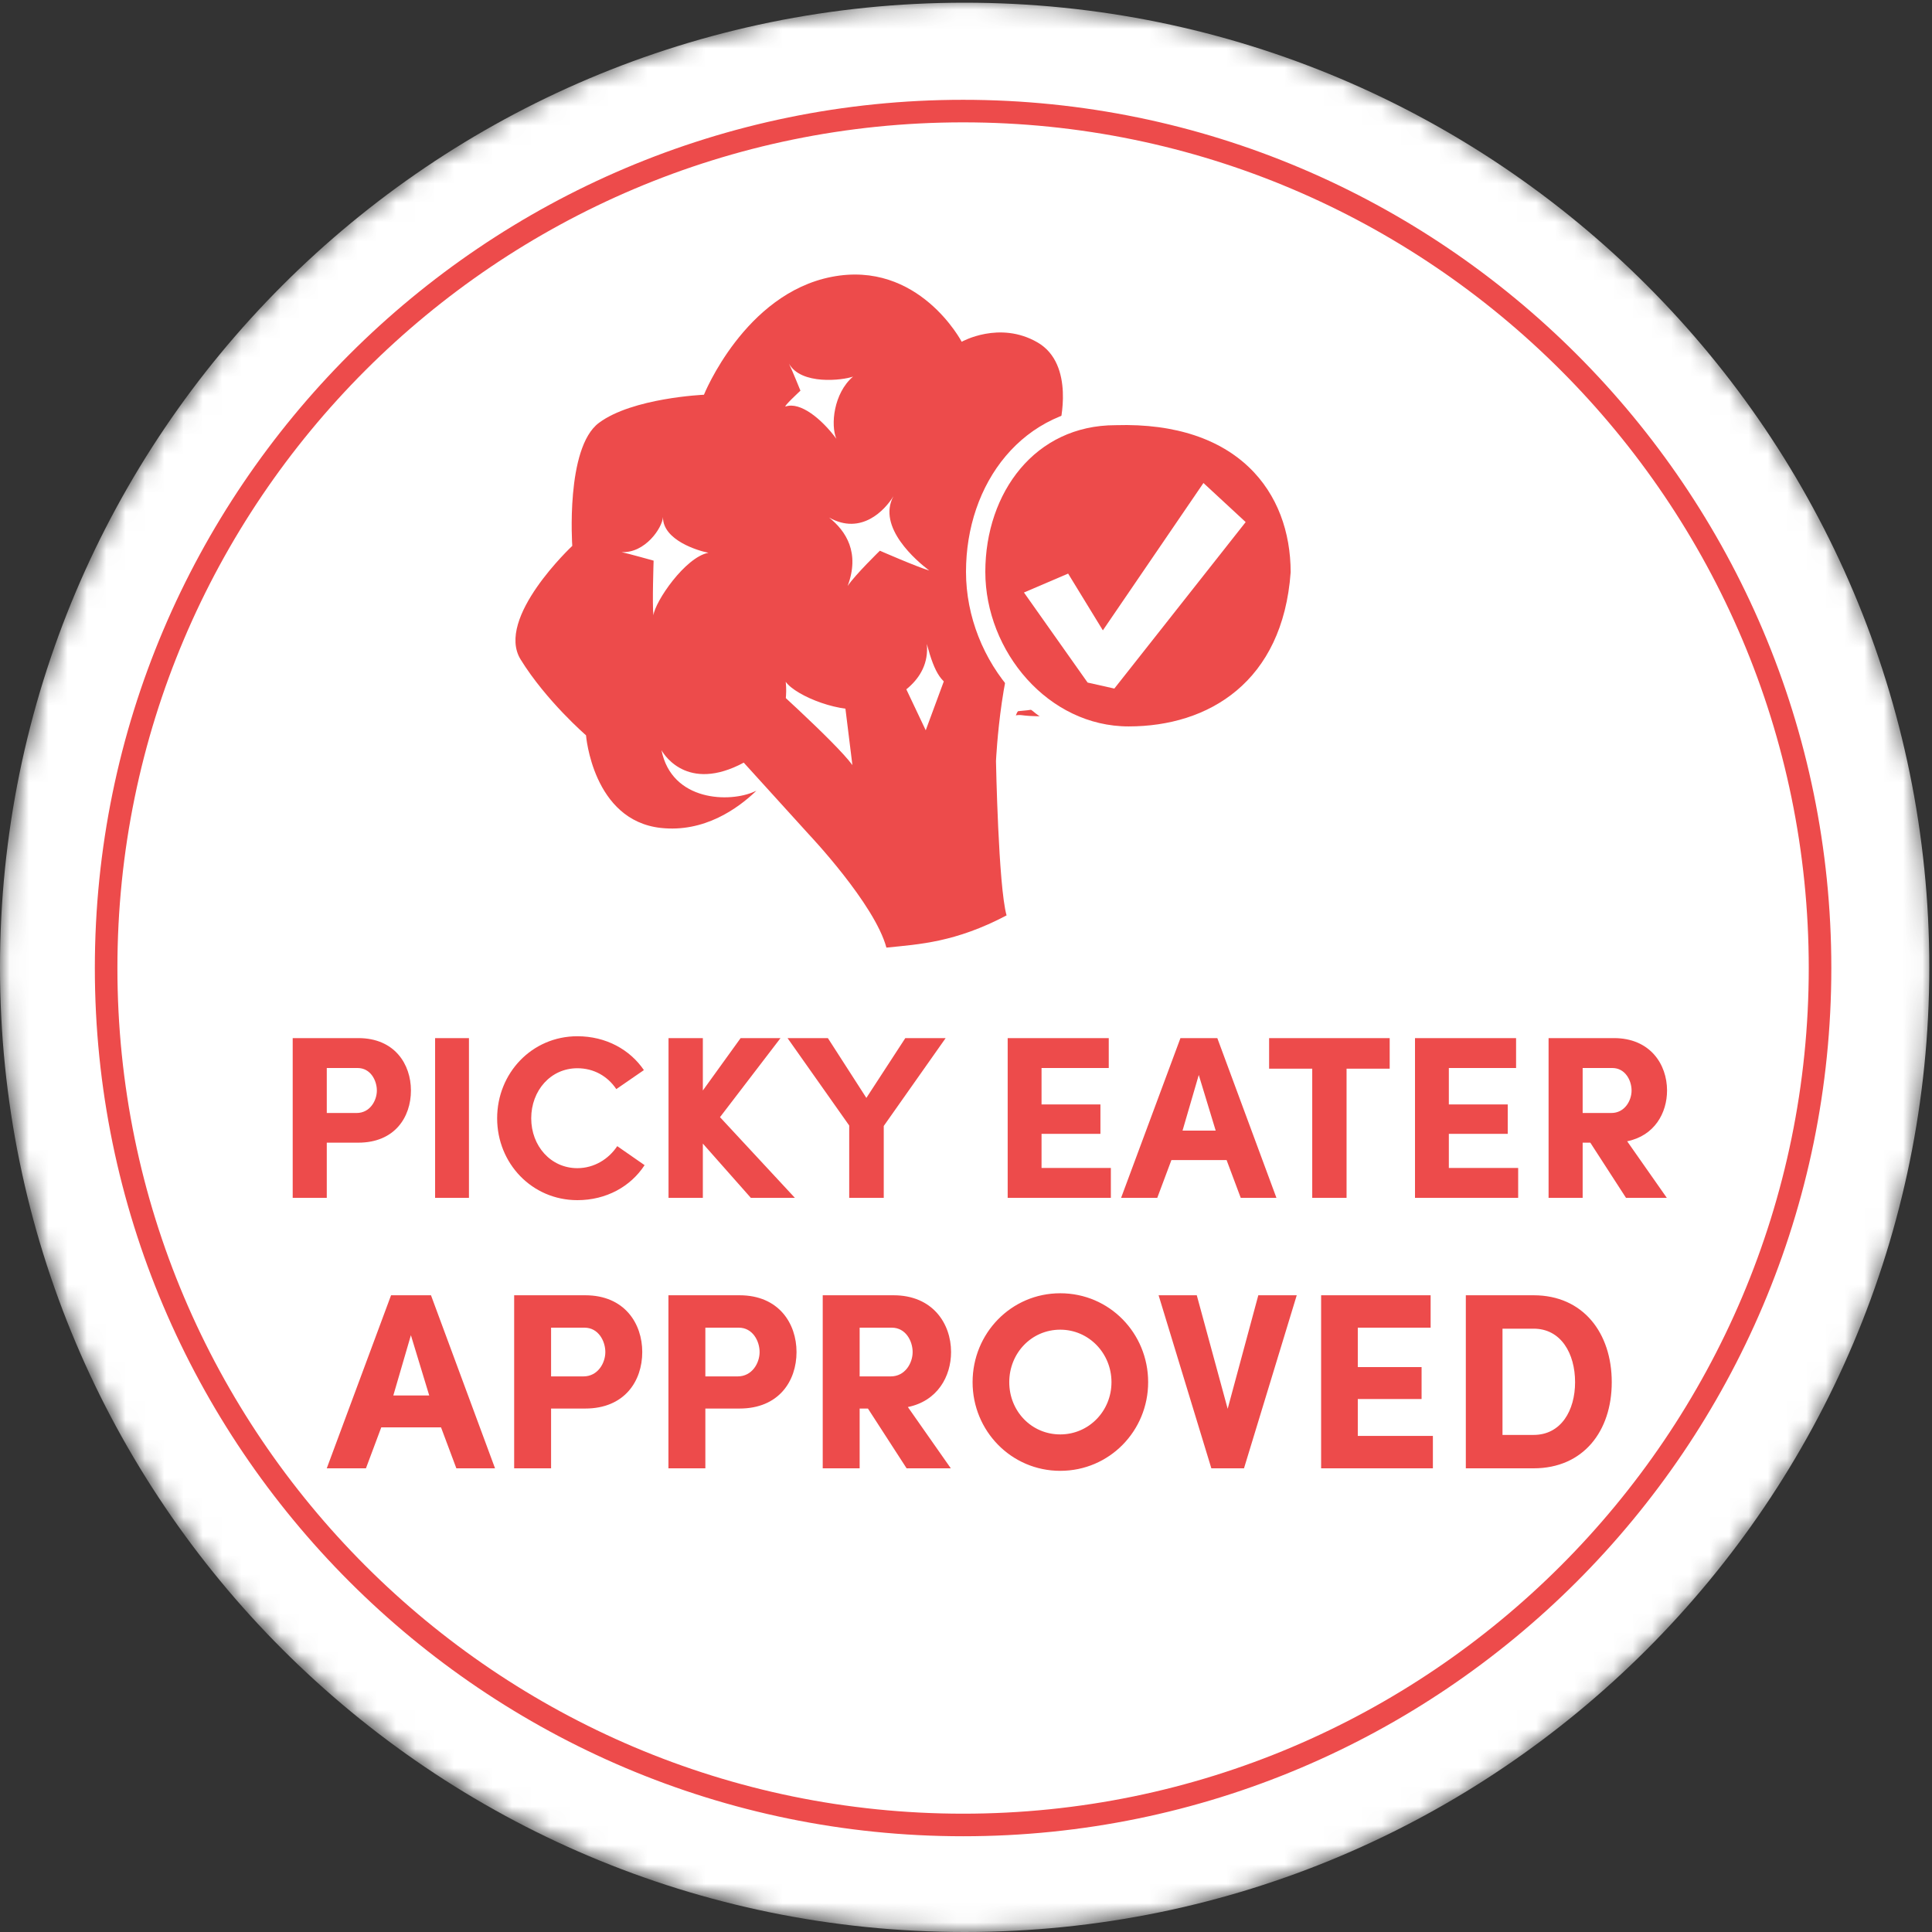
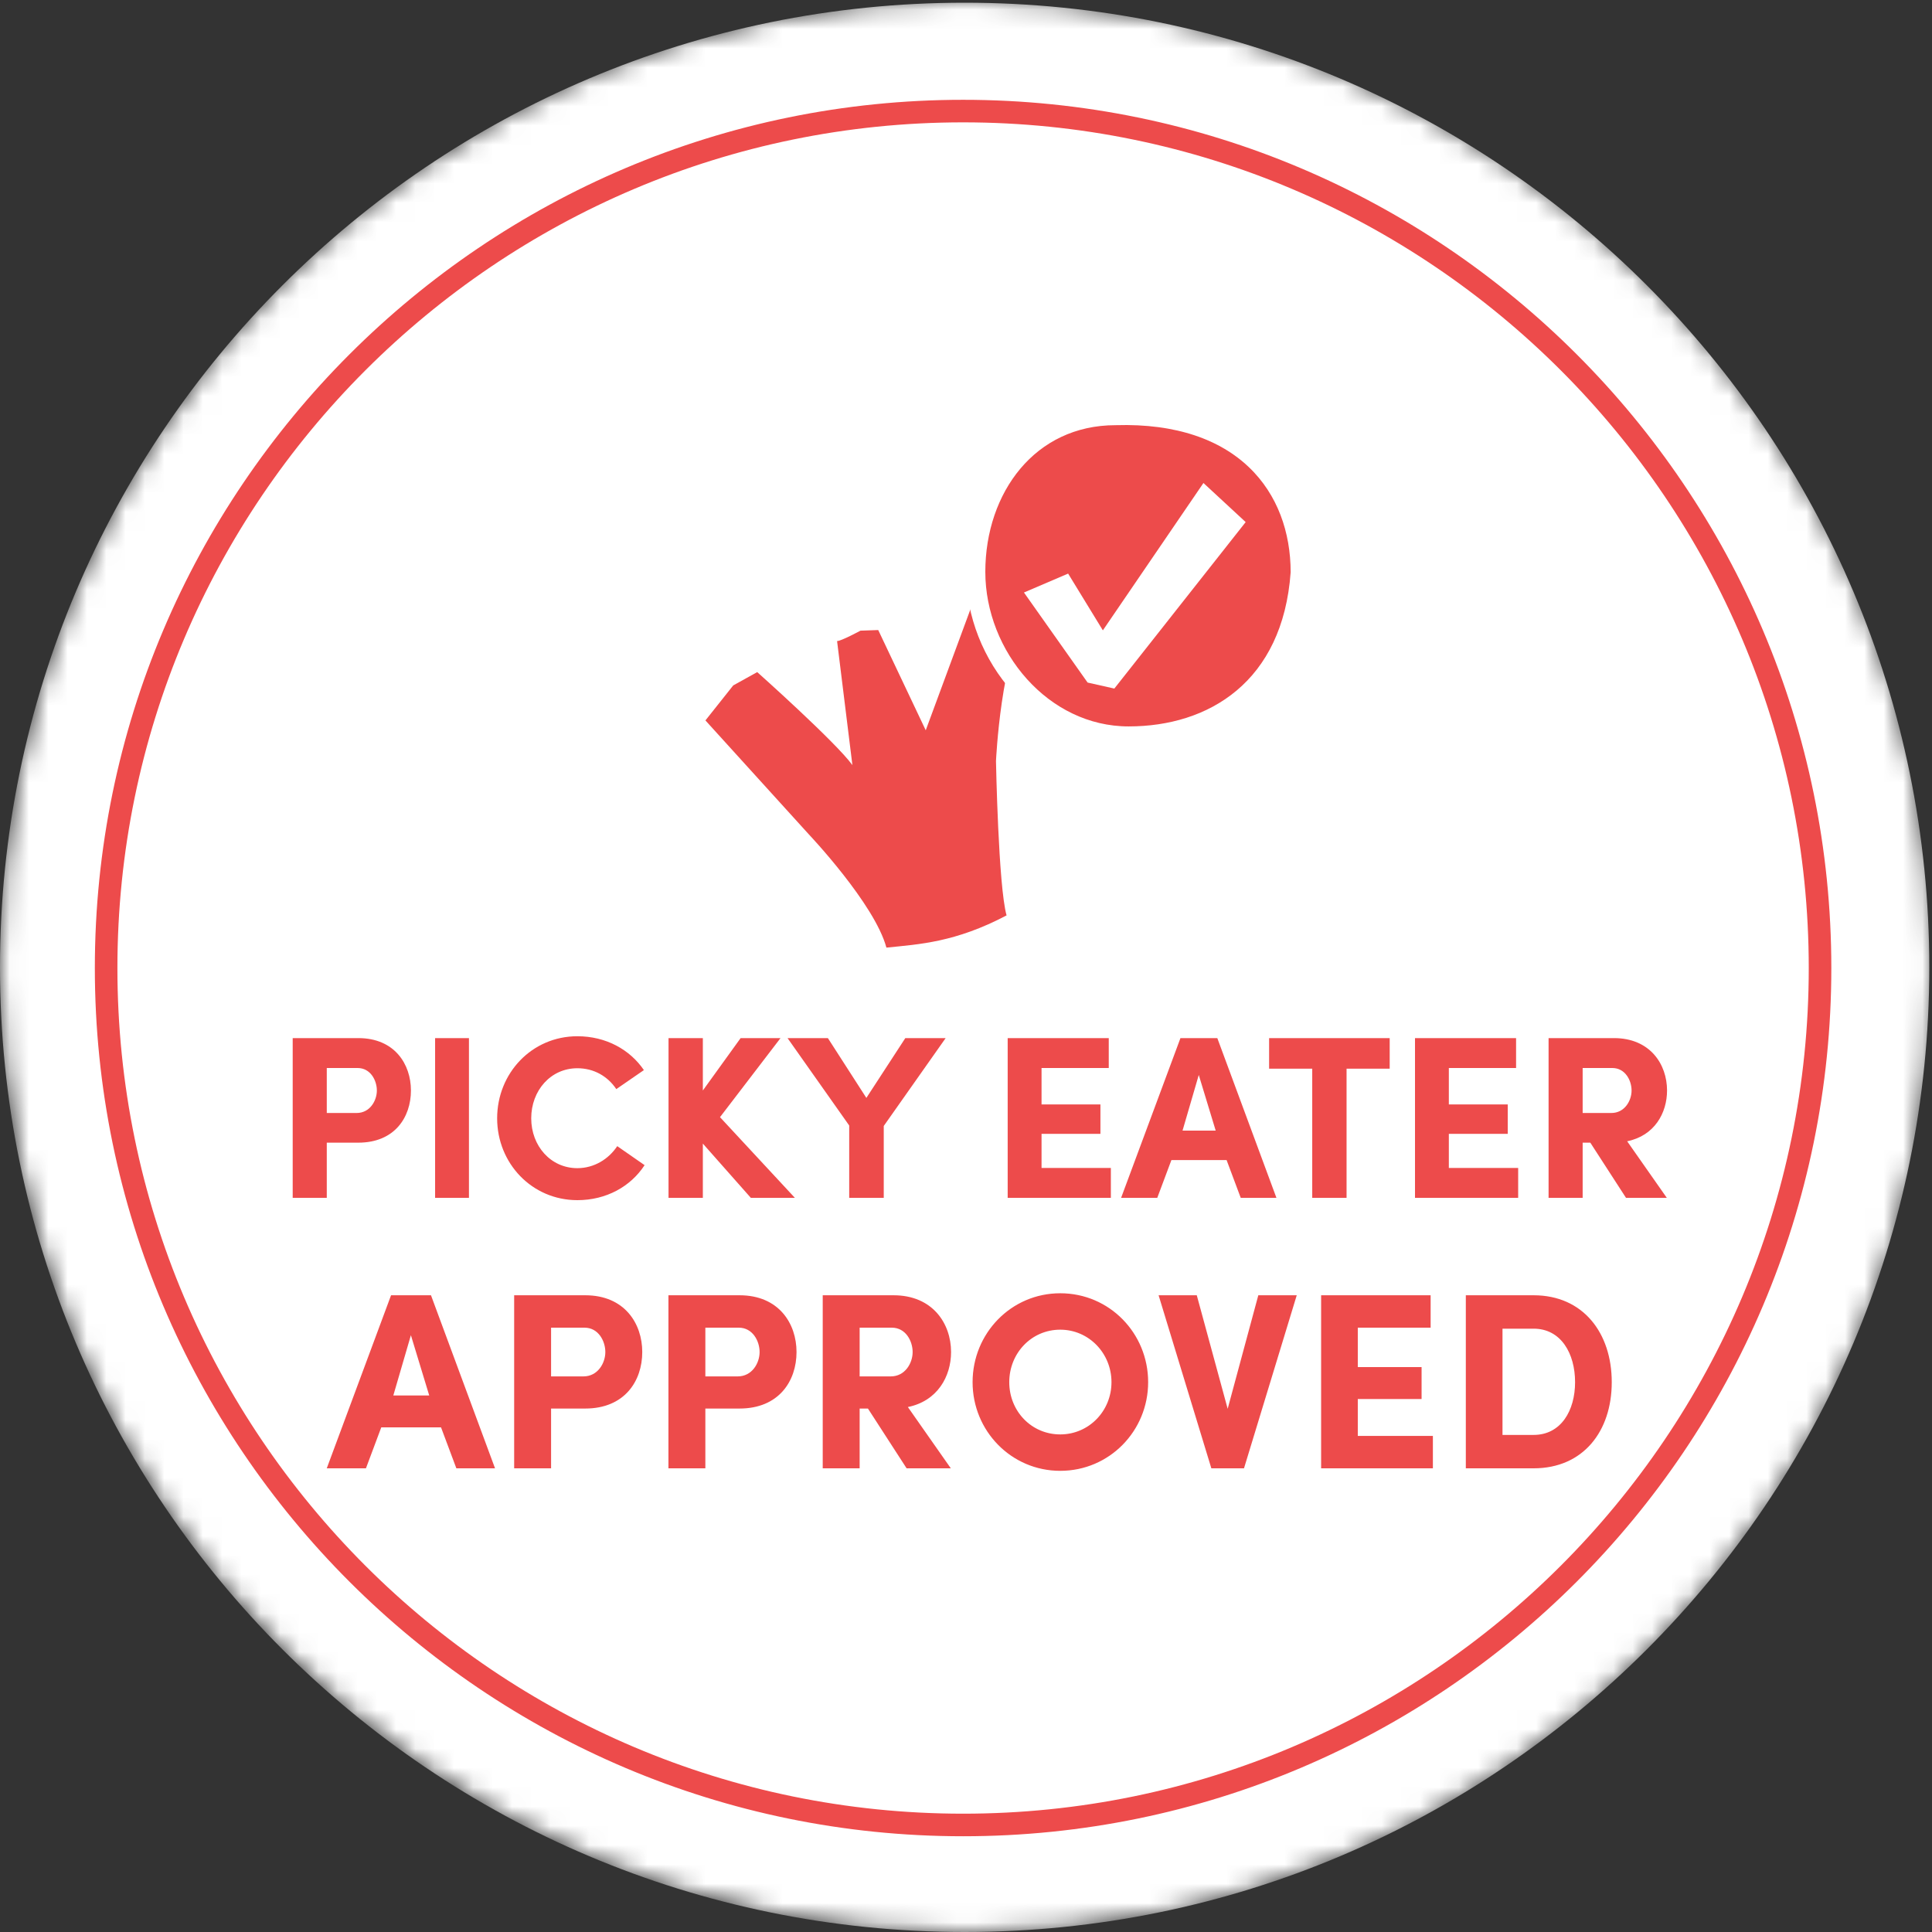
<svg xmlns="http://www.w3.org/2000/svg" fill="none" viewBox="0 0 100 100" height="100" width="100">
  <rect x="0" y="0" width="100" height="100" fill="#333333" stroke="none" />
  <g clip-path="url(#clip0_8634_2272)">
    <mask height="100" width="100" y="0" x="0" maskUnits="userSpaceOnUse" style="mask-type:luminance" id="mask0_8634_2272">
      <path fill="white" d="M100 50C100 22.386 77.614 0 50 0C22.386 0 0 22.386 0 50C0 77.614 22.386 100 50 100C77.614 100 100 77.614 100 50Z" />
    </mask>
    <g mask="url(#mask0_8634_2272)">
      <path fill="white" d="M49.93 100C77.506 100 99.86 77.646 99.86 50.07C99.86 22.494 77.506 0.14 49.93 0.14C22.354 0.14 0 22.494 0 50.07C0 77.646 22.354 100 49.93 100Z" />
      <path fill="#ED4B4B" d="M52.1 47.381C49.45 48.776 47.592 48.874 45.88 49.048C45.273 46.785 41.875 43.197 41.875 43.197L36.513 37.289L37.952 35.477L39.194 34.788C39.194 34.788 43.254 38.407 44.12 39.601L43.327 33.181C43.536 33.185 44.538 32.643 44.538 32.643L45.457 32.611L47.916 37.799L50.314 31.309L52.744 30.266L53.199 31.963C51.812 33.758 51.552 39.392 51.552 39.392C51.552 39.392 51.674 45.874 52.1 47.381Z" />
-       <path fill="#ED4B4B" d="M57.977 36.482C57.977 36.482 54.947 37.294 52.874 37.016C52.777 37.004 52.678 37.008 52.579 37.029C52.62 36.921 52.659 36.844 52.696 36.811C57.886 36.402 56.502 33.436 56.502 33.436C56.502 33.436 53.562 36.383 52.844 34.108C51.291 35.774 50.427 35.839 49.591 35.646C48.756 35.454 48.388 34.886 47.972 33.332C48.16 35.28 46.265 36.288 44.944 36.642C43.623 36.996 41.2 36.035 40.667 35.289C40.667 35.289 41.119 38.218 38.242 39.604C35.365 40.989 34.238 38.828 34.238 38.828C34.773 41.504 37.799 41.551 39.055 40.969C39.086 40.954 39.118 40.941 39.149 40.93C38.18 41.863 36.439 43.101 34.199 42.853C30.679 42.464 30.332 38.059 30.332 38.059C30.332 38.059 28.272 36.278 26.948 34.135C25.625 31.992 29.621 28.255 29.621 28.255C29.621 28.255 29.262 23.188 30.997 21.89C32.731 20.591 36.436 20.432 36.436 20.432C36.436 20.432 38.535 15.207 43.047 14.33C47.559 13.453 49.777 17.69 49.777 17.69C49.777 17.69 51.73 16.584 53.7 17.722C55.671 18.86 54.846 21.996 54.846 21.996C54.846 21.996 57.607 22.505 59.275 25.473C59.682 26.197 58.592 30.07 58.592 30.07C58.592 30.07 61.215 35.198 57.977 36.482ZM45.103 42.909L47.887 44.516C47.887 44.516 48.243 43.564 48.796 42.338C48.289 42.233 47.815 41.916 47.351 41.605C46.711 41.178 46.09 40.763 45.426 40.929C45.173 40.993 45.155 41.599 45.138 42.217C45.131 42.456 45.124 42.697 45.103 42.909ZM32.169 28.578C33.399 28.638 34.279 27.32 34.316 26.763C34.303 27.965 36.149 28.514 36.669 28.611C35.47 28.834 33.9 31.14 33.821 31.852C33.754 31.292 33.831 29.019 33.831 29.019C33.831 29.019 32.552 28.659 32.169 28.578ZM46.243 25.685C45.803 26.409 44.57 27.725 42.912 26.786C43.794 27.489 44.518 28.609 43.874 30.33C44.263 29.751 45.542 28.505 45.542 28.505C45.542 28.505 47.447 29.338 48.097 29.53C47.445 29.037 45.386 27.295 46.243 25.685ZM43.29 22.71C42.518 21.67 41.421 20.786 40.667 21.039C40.502 21.083 41.431 20.221 41.431 20.221C41.431 20.221 41.006 19.17 40.836 18.82C41.46 19.943 43.612 19.689 44.153 19.492C43.142 20.36 42.988 22.005 43.29 22.71Z" clip-rule="evenodd" fill-rule="evenodd" />
      <path fill="#ED4B4B" d="M49.85 95.044C25.07 95.044 4.909 74.885 4.909 50.105C4.909 25.325 25.07 5.166 49.85 5.166C74.63 5.166 94.789 25.325 94.789 50.105C94.789 74.885 74.63 95.044 49.85 95.044ZM49.85 6.333C25.714 6.333 6.077 25.969 6.077 50.105C6.077 74.241 25.714 93.876 49.85 93.876C73.986 93.876 93.621 74.241 93.621 50.105C93.621 25.969 73.986 6.333 49.85 6.333Z" />
    </g>
    <path stroke="white" fill="#ED4B4B" d="M67.303 29.656L67.304 29.638V29.62C67.304 27.442 66.586 25.349 64.996 23.827C63.404 22.304 61 21.409 57.737 21.507C53.252 21.512 50.5 25.266 50.5 29.598C50.5 33.964 53.955 38.099 58.418 38.099C60.576 38.099 62.693 37.501 64.331 36.123C65.978 34.739 67.09 32.611 67.303 29.656Z" />
    <path fill="white" d="M56.294 35.329L53 30.668L55.286 29.689L57.084 32.627L62.29 25L64.476 27.023L57.678 35.64L56.294 35.329Z" clip-rule="evenodd" fill-rule="evenodd" />
    <path fill="#ED4B4B" d="M18.51 55.28H16.914V57.608H18.462C19.146 57.608 19.506 56.972 19.506 56.444C19.506 55.928 19.182 55.28 18.51 55.28ZM15.15 62V53.732H18.546C20.43 53.732 21.27 55.088 21.27 56.444C21.27 57.824 20.43 59.144 18.546 59.144H16.914V62H15.15ZM22.521 53.732H24.273V62H22.521V53.732ZM31.948 59.324L33.364 60.308C32.644 61.412 31.384 62.12 29.884 62.12C27.532 62.12 25.732 60.212 25.732 57.884C25.732 55.544 27.532 53.636 29.884 53.636C31.372 53.636 32.608 54.332 33.328 55.388L31.9 56.372C31.456 55.712 30.748 55.292 29.884 55.292C28.504 55.292 27.496 56.444 27.496 57.884C27.496 59.312 28.504 60.464 29.884 60.464C30.748 60.464 31.504 59.996 31.948 59.324ZM37.267 57.824L41.143 62H38.863L36.379 59.192V62H34.603V53.732H36.379V56.444L38.335 53.732H40.399L37.267 57.824ZM45.743 62H43.955V58.256L40.763 53.732H42.851L44.843 56.828L46.859 53.732H48.947L45.743 58.28V62ZM52.157 62V53.732H57.389V55.28H53.91V57.164H56.958V58.688H53.91V60.452H57.498V62H52.157ZM61.208 58.52H62.924L62.048 55.64L61.208 58.52ZM63.488 60.044H60.632L59.9 62H58.028L61.1 53.732H63.008L66.068 62H64.22L63.488 60.044ZM65.689 55.316V53.732H71.93V55.316H69.698V62H67.921V55.316H65.689ZM73.24 62V53.732H78.472V55.28H74.992V57.164H78.04V58.688H74.992V60.452H78.58V62H73.24ZM83.454 55.28H81.918V57.608H83.406C84.09 57.608 84.45 56.972 84.45 56.444C84.45 55.928 84.126 55.28 83.454 55.28ZM84.222 59.072L86.274 62H84.162L82.314 59.144H81.918V62H80.154V53.732H83.538C85.41 53.732 86.286 55.088 86.286 56.444C86.286 57.608 85.638 58.784 84.222 59.072ZM20.358 72.23H22.217L21.268 69.11L20.358 72.23ZM22.828 73.881H19.734L18.941 76H16.913L20.241 67.043H22.308L25.623 76H23.621L22.828 73.881ZM30.253 68.72H28.524V71.242H30.201C30.942 71.242 31.332 70.553 31.332 69.981C31.332 69.422 30.981 68.72 30.253 68.72ZM26.613 76V67.043H30.292C32.333 67.043 33.243 68.512 33.243 69.981C33.243 71.476 32.333 72.906 30.292 72.906H28.524V76H26.613ZM38.238 68.72H36.509V71.242H38.186C38.927 71.242 39.317 70.553 39.317 69.981C39.317 69.422 38.966 68.72 38.238 68.72ZM34.598 76V67.043H38.277C40.318 67.043 41.228 68.512 41.228 69.981C41.228 71.476 40.318 72.906 38.277 72.906H36.509V76H34.598ZM46.159 68.72H44.495V71.242H46.107C46.848 71.242 47.238 70.553 47.238 69.981C47.238 69.422 46.887 68.72 46.159 68.72ZM46.991 72.828L49.214 76H46.926L44.924 72.906H44.495V76H42.584V67.043H46.25C48.278 67.043 49.227 68.512 49.227 69.981C49.227 71.242 48.525 72.516 46.991 72.828ZM52.239 71.541C52.239 73.036 53.383 74.245 54.878 74.245C56.36 74.245 57.53 73.036 57.53 71.541C57.53 70.046 56.36 68.824 54.878 68.824C53.383 68.824 52.239 70.046 52.239 71.541ZM50.341 71.541C50.341 69.006 52.343 66.939 54.878 66.939C57.426 66.939 59.428 69.006 59.428 71.541C59.428 74.063 57.426 76.13 54.878 76.13C52.343 76.13 50.341 74.063 50.341 71.541ZM59.969 67.043H61.945L63.544 72.919L65.13 67.043H67.119L64.389 76H62.699L59.969 67.043ZM68.381 76V67.043H74.049V68.72H70.279V70.761H73.581V72.412H70.279V74.323H74.166V76H68.381ZM77.769 68.772V74.271H79.381C80.798 74.271 81.526 73.01 81.526 71.541C81.526 70.059 80.798 68.772 79.381 68.772H77.769ZM79.381 76H75.871V67.043H79.381C81.942 67.043 83.424 68.993 83.424 71.541C83.424 74.089 81.942 76 79.381 76Z" />
  </g>
  <defs>
    <clipPath id="clip0_8634_2272">
      <rect fill="white" height="100" width="100" />
    </clipPath>
  </defs>
</svg>